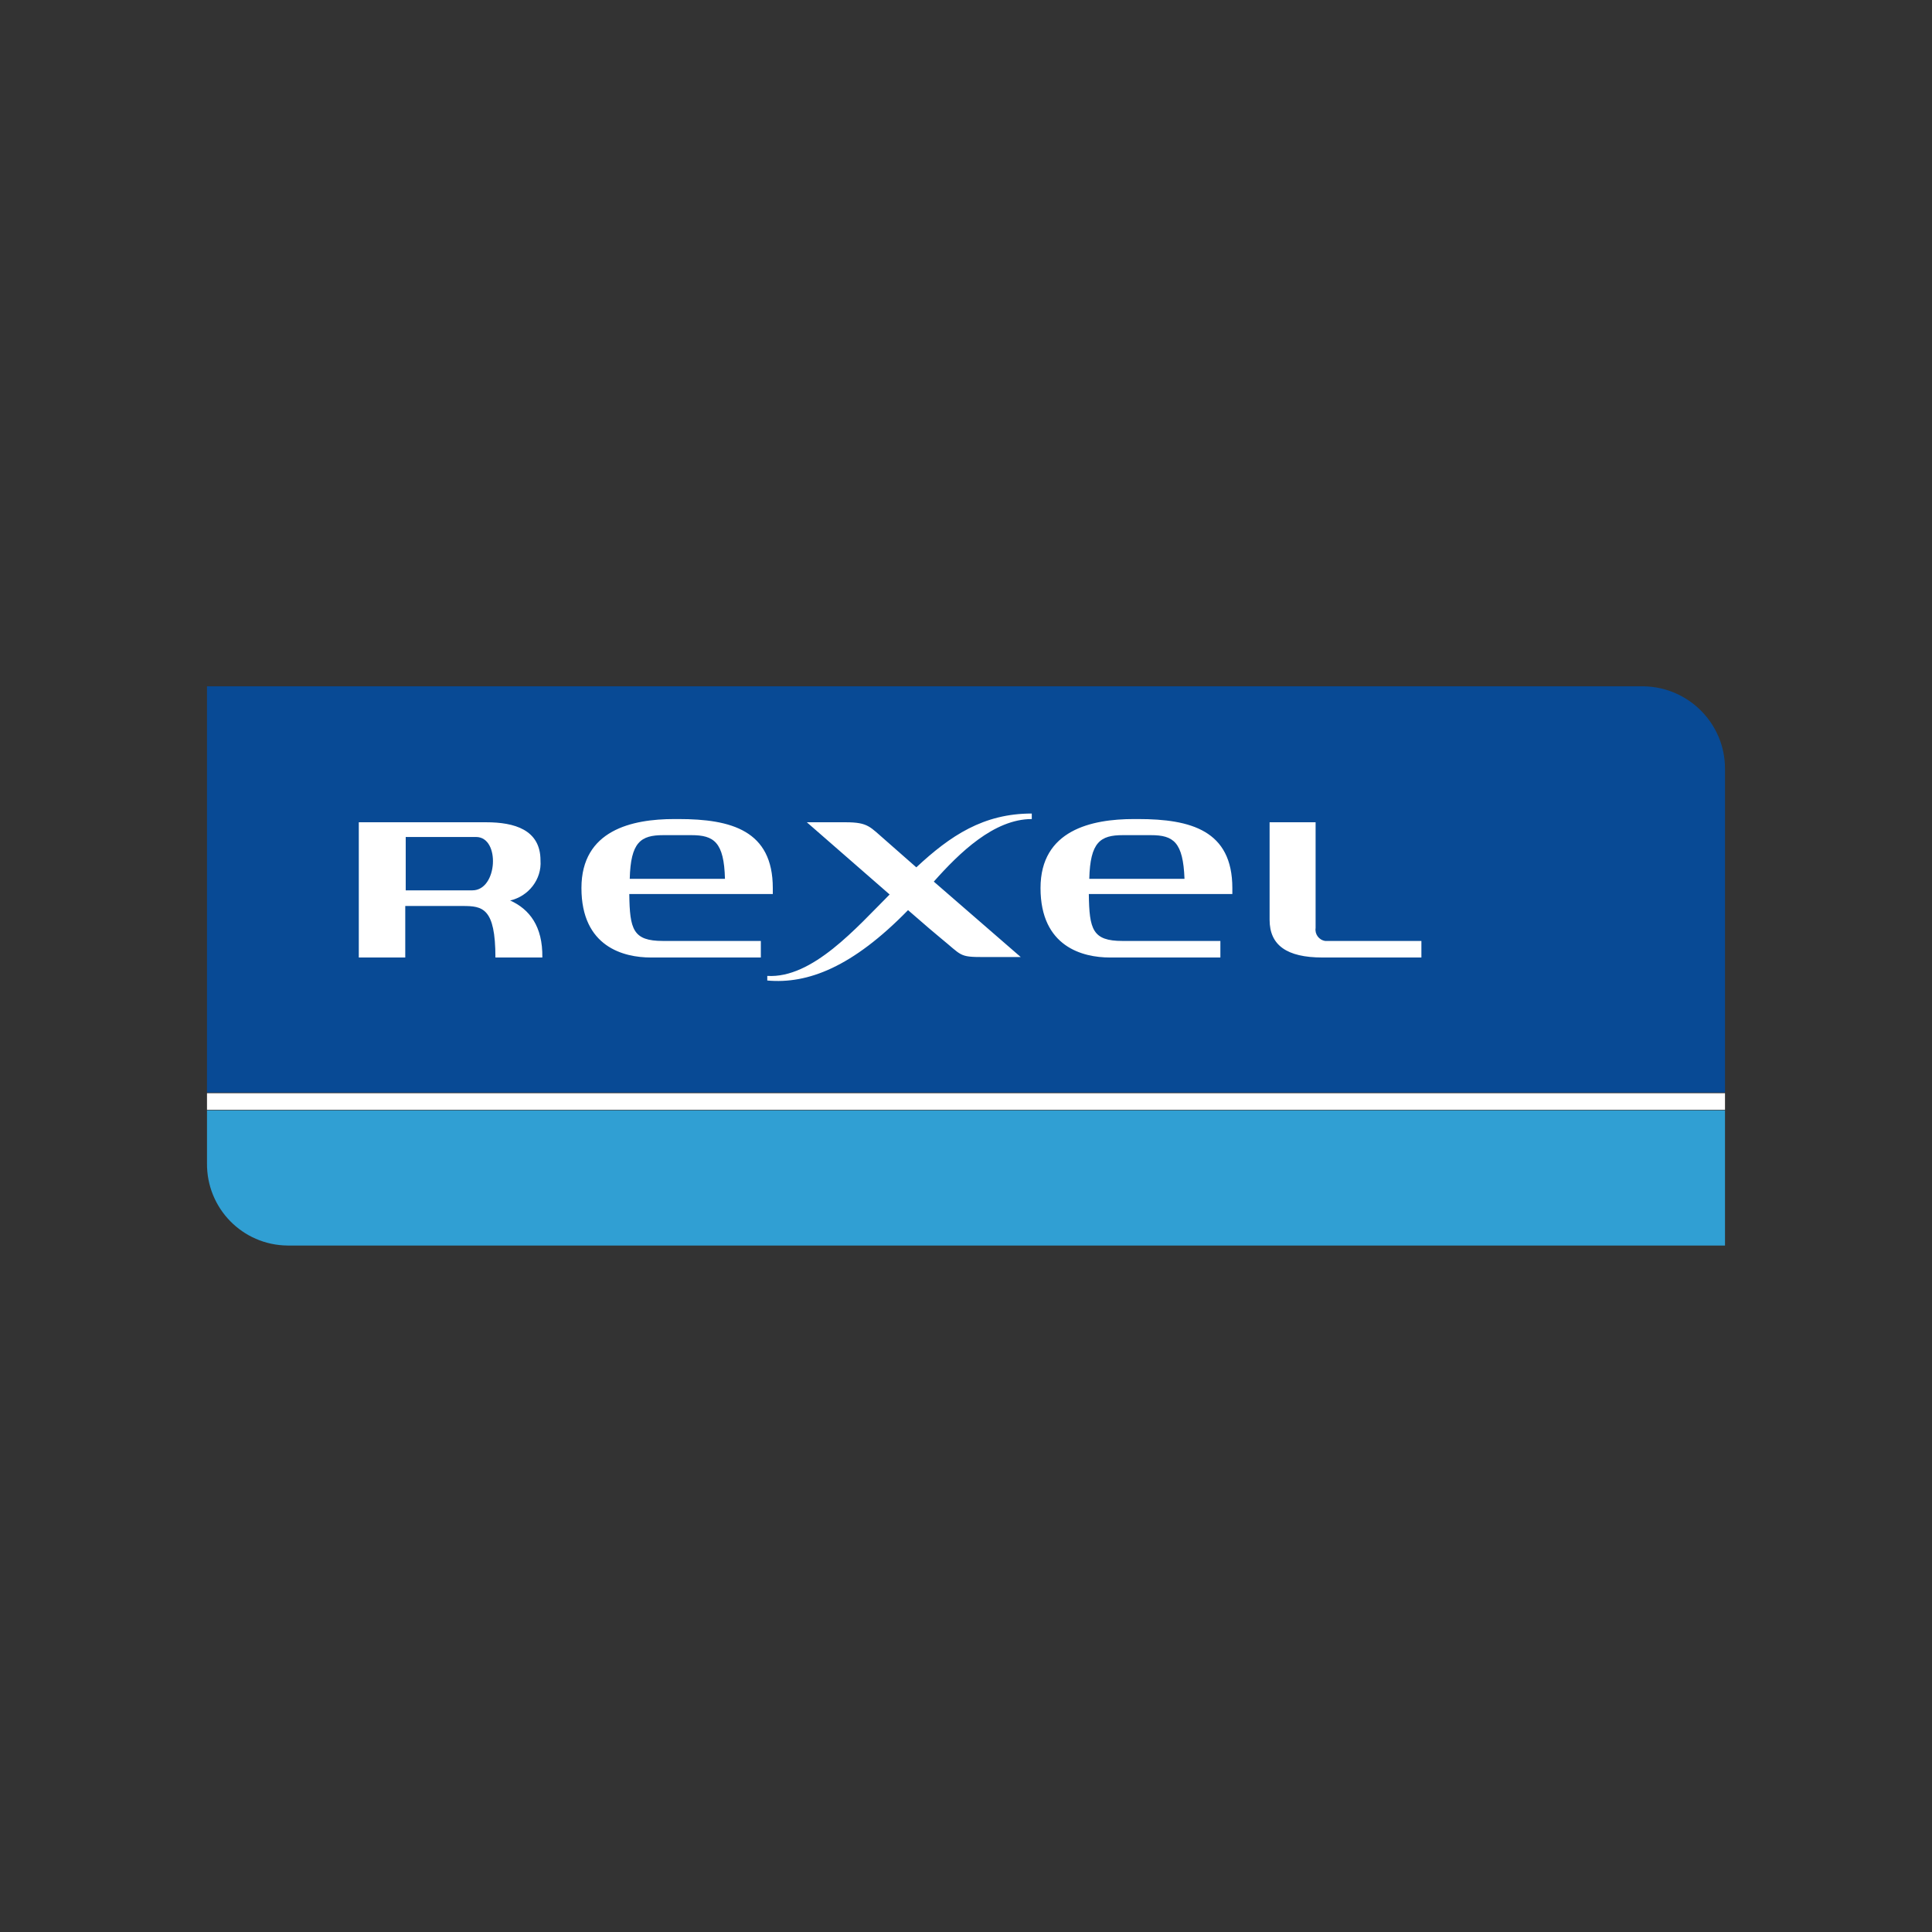
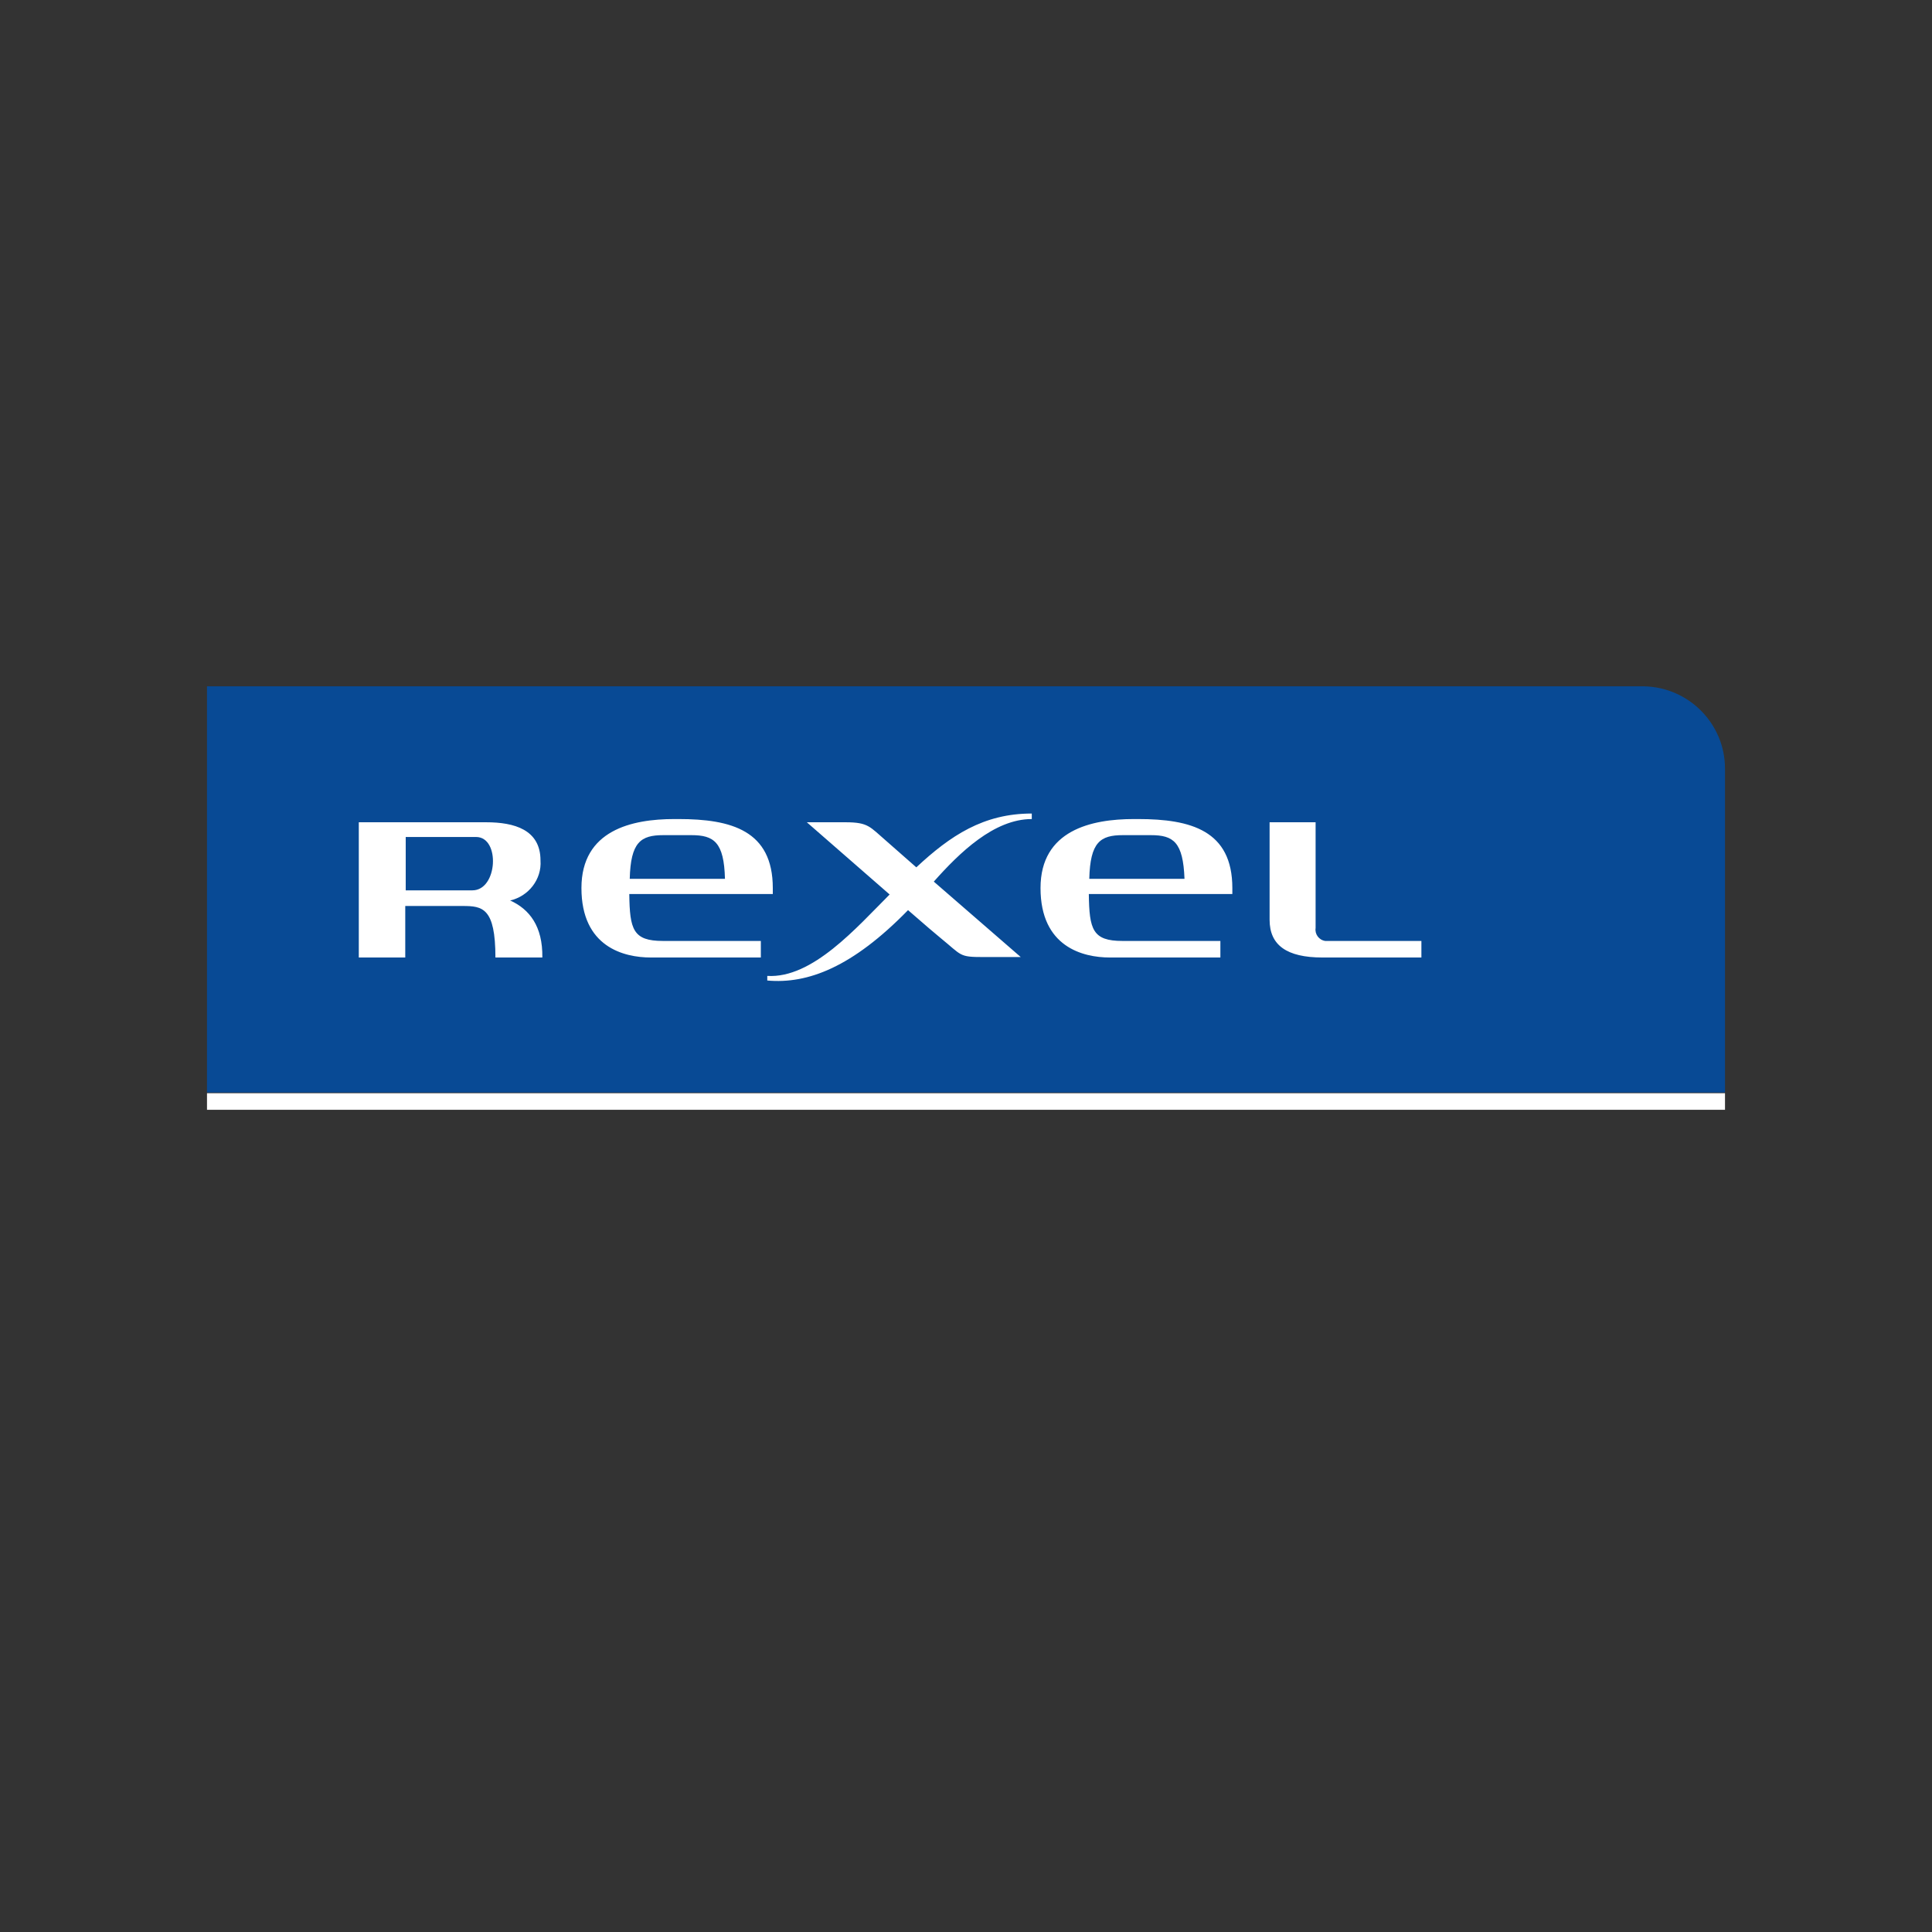
<svg xmlns="http://www.w3.org/2000/svg" xmlns:xlink="http://www.w3.org/1999/xlink" version="1.1" id="Layer_1" x="0px" y="0px" viewBox="0 0 420 420" style="enable-background:new 0 0 420 420;" xml:space="preserve">
  <rect x="0" y="0" width="420" height="420" fill="#333333" stroke="none" />
  <style type="text/css"> .st0{clip-path:url(#SVGID_00000128482349618037678830000013472039748166451586_);} .st1{fill:#084A95;} .st2{fill:#309FD3;} .st3{fill:#FFFFFF;} </style>
  <g>
    <defs>
      <rect id="SVGID_1_" x="45" y="149.3" width="330" height="121.4" />
    </defs>
    <clipPath id="SVGID_00000148657048520843221750000012852142875632755849_">
      <use xlink:href="#SVGID_1_" style="overflow:visible;" />
    </clipPath>
    <g id="Group_188" style="clip-path:url(#SVGID_00000148657048520843221750000012852142875632755849_);">
      <g id="Group_185" transform="translate(0 0)">
        <path id="Path_509" class="st1" d="M375,237.6v-70.5c0-9.8-7.9-17.7-17.6-17.9H45v88.3H375z" />
      </g>
      <g id="Group_186" transform="translate(0 52.367)">
-         <path id="Path_510" class="st2" d="M45,200.5c-0.1,9.8,7.7,17.8,17.5,17.9c0.1,0,0.1,0,0.2,0H375v-29.4H45V200.5z" />
-       </g>
+         </g>
      <g id="Group_187" transform="translate(0 15.654)">
        <path id="Path_511" class="st3" d="M88.2,166.3h15.3c5.3,0,4.7,11.6-0.8,11.6H88.2V166.3z M110.9,180.1c4-0.9,6.9-4.6,6.6-8.7 c0-6.7-5.7-8.3-11.8-8.3H78v29.4h10.1v-11.2h12.5c4.3,0,7.1,0.4,7.1,11.2l10.2,0C118,185.7,115.1,182,110.9,180.1 M267.9,178.7 c0-0.4,0-0.9,0-1.3c0-12.5-9-15-20.5-15h-0.9c-9.2,0-20.3,2.4-20.3,15c0,12.8,9.2,15.1,15.1,15.1h24v-3.6h-21.3 c-6.5,0-7.2-2.5-7.3-10.2H267.9z M236.8,175.4c0.2-8,2.4-9.5,7.3-9.5h6.1c4.9,0,7,1.5,7.3,9.5H236.8z M168,178.7l0-1.3 c0-12.5-9-15-20.5-15h-0.9c-9.2,0-20.2,2.4-20.2,15c0,12.8,9.2,15.1,15.1,15.1h23.9v-3.6h-21.3c-6.5,0-7.2-2.5-7.3-10.2H168z M136.9,175.4c0.2-8,2.4-9.5,7.3-9.5h6.1c4.9,0,7.1,1.5,7.3,9.5H136.9z M224.3,162.4v-1.2c-10.5,0-17.7,4.8-25.1,11.7l-6.6-5.8 c-3.5-3-3.8-4-8.8-4h-8.4l18,15.7c-7.2,7.2-16.8,18.3-26.6,17.7v1c8.8,0.8,18.5-2.9,30.6-15.3c4.5,3.9,5.3,4.6,7,6 c4.8,3.9,4,4.2,9.4,4.2h8.1l-18.9-16.4C208.6,169.7,216.1,162.4,224.3,162.4 M286,186.1c-0.2,1.3,0.7,2.6,2.1,2.8 c0.3,0,0.5,0,0.8,0H309v3.6h-21.5c-7.8,0-11.5-2.7-11.5-8.2v-21.2H286V186.1z M45,225.6h330V222H45L45,225.6z" />
      </g>
    </g>
  </g>
</svg>